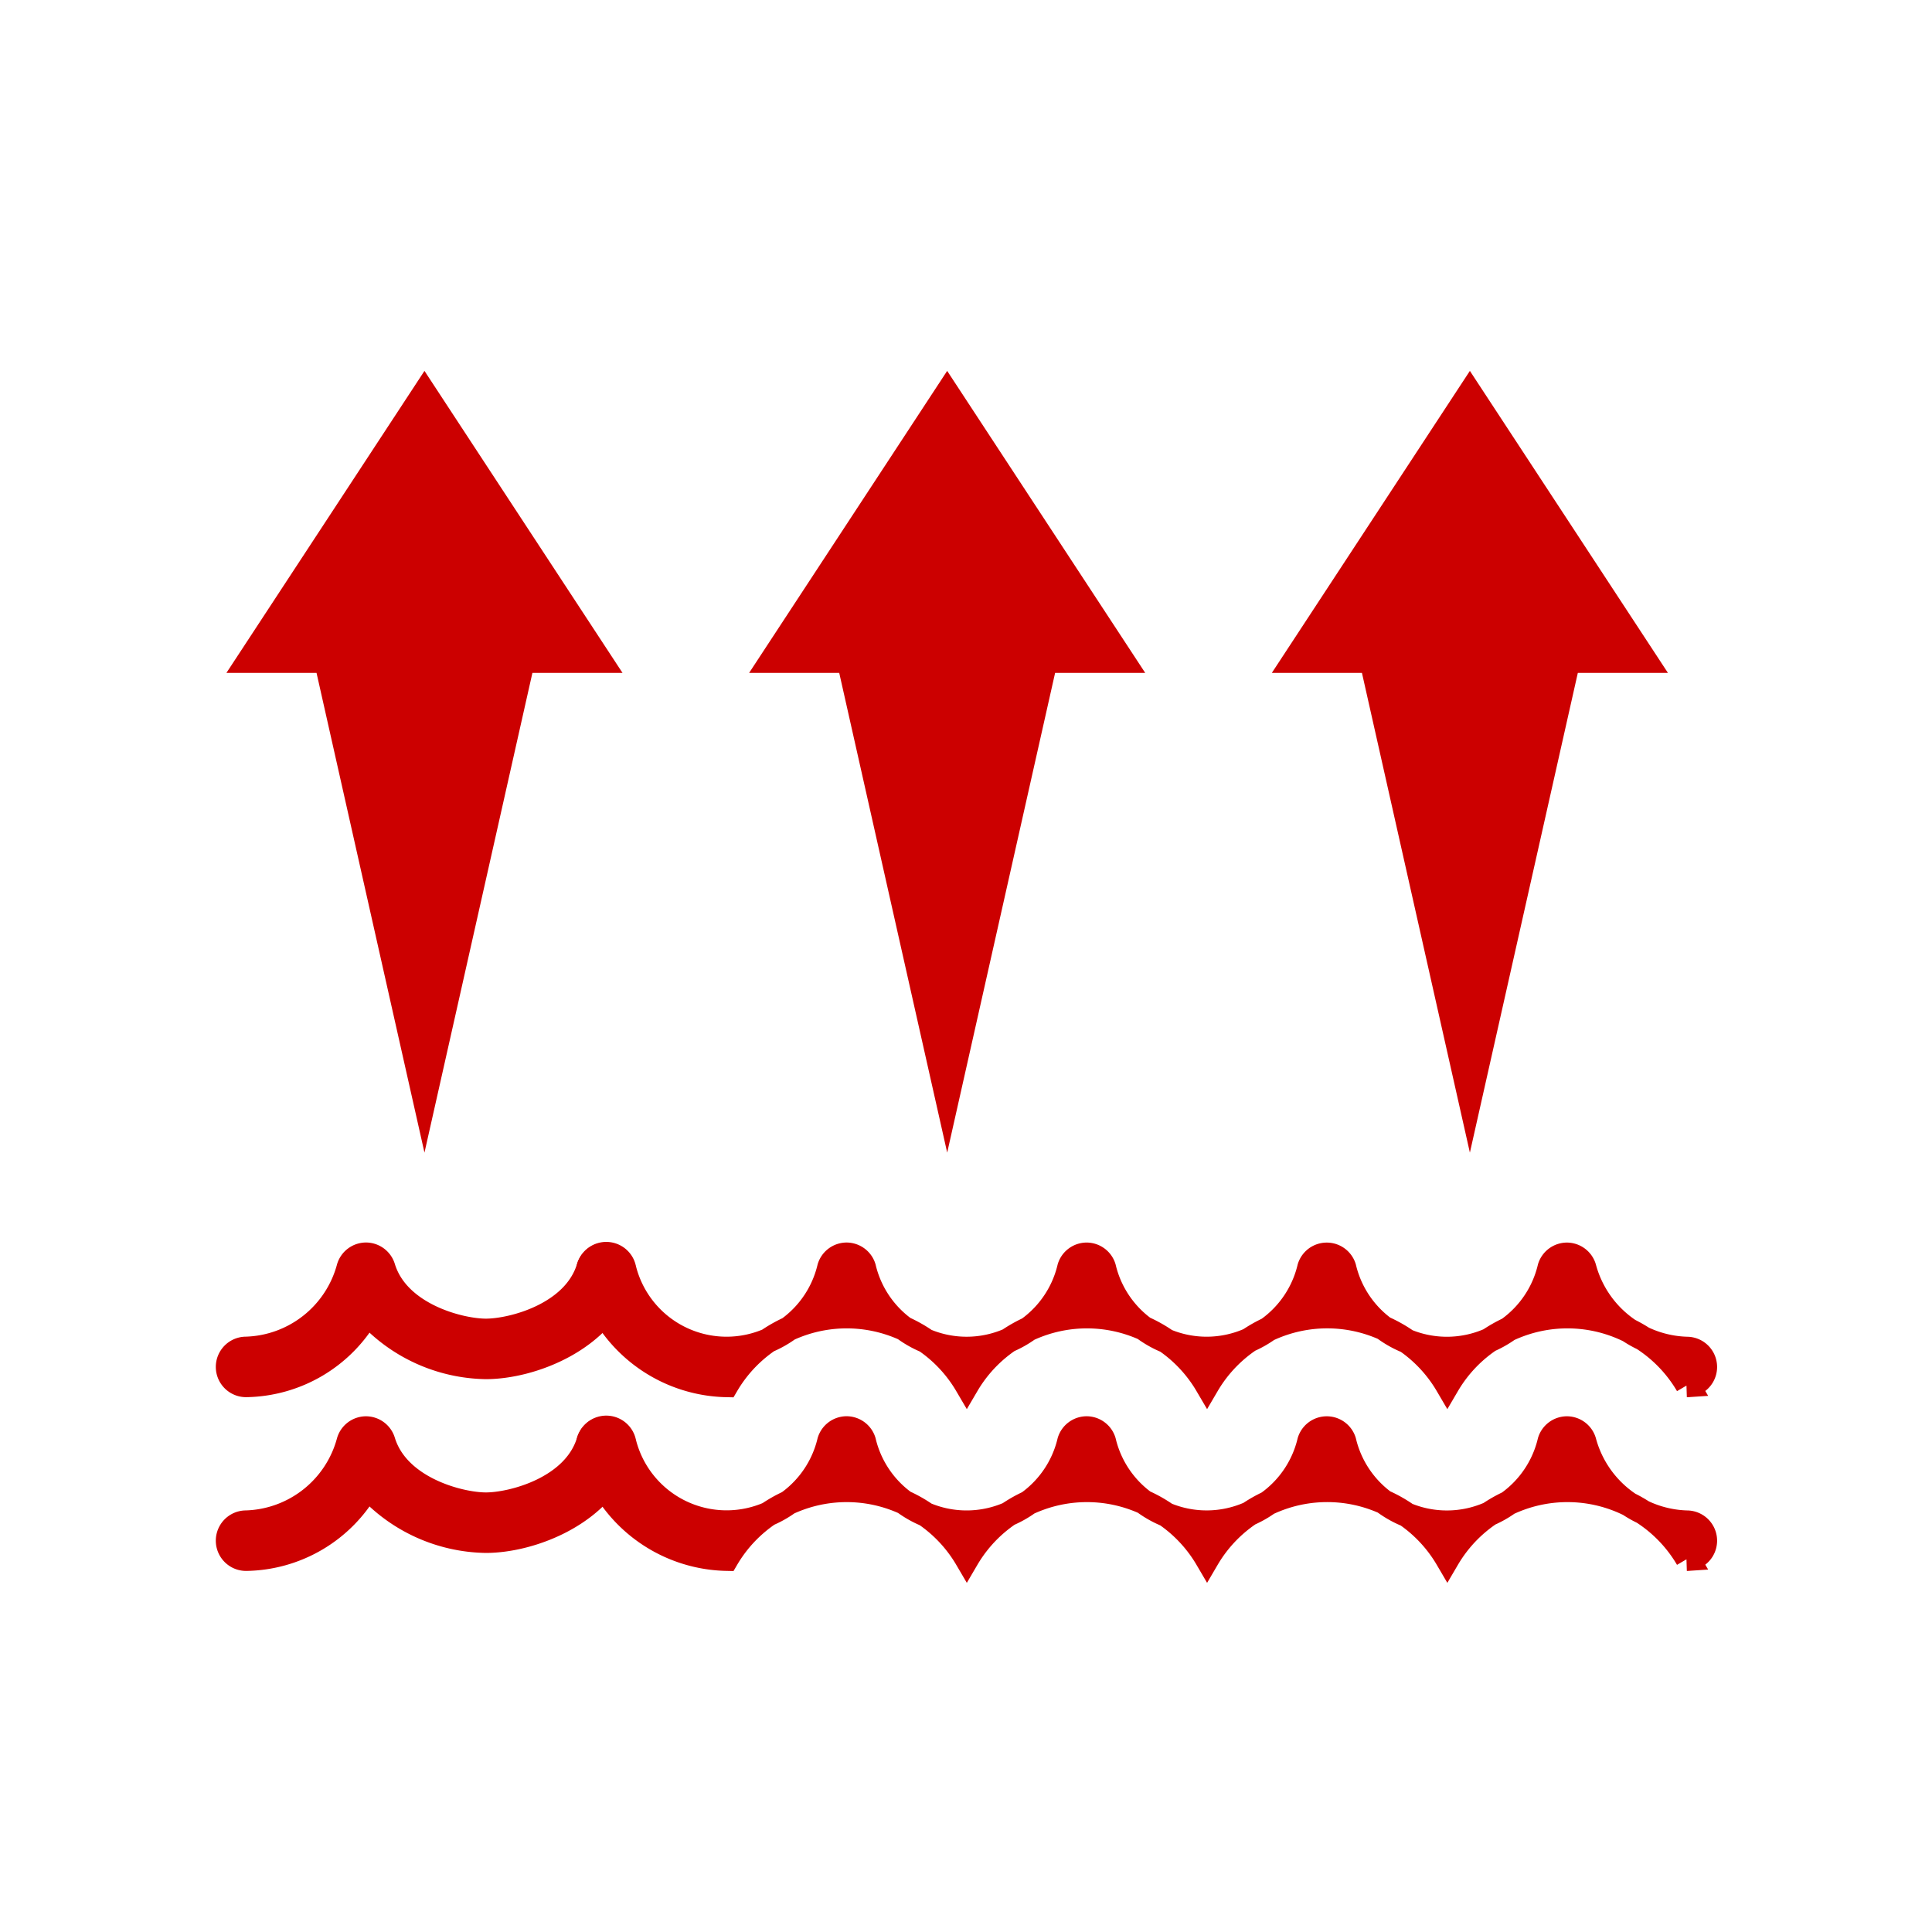
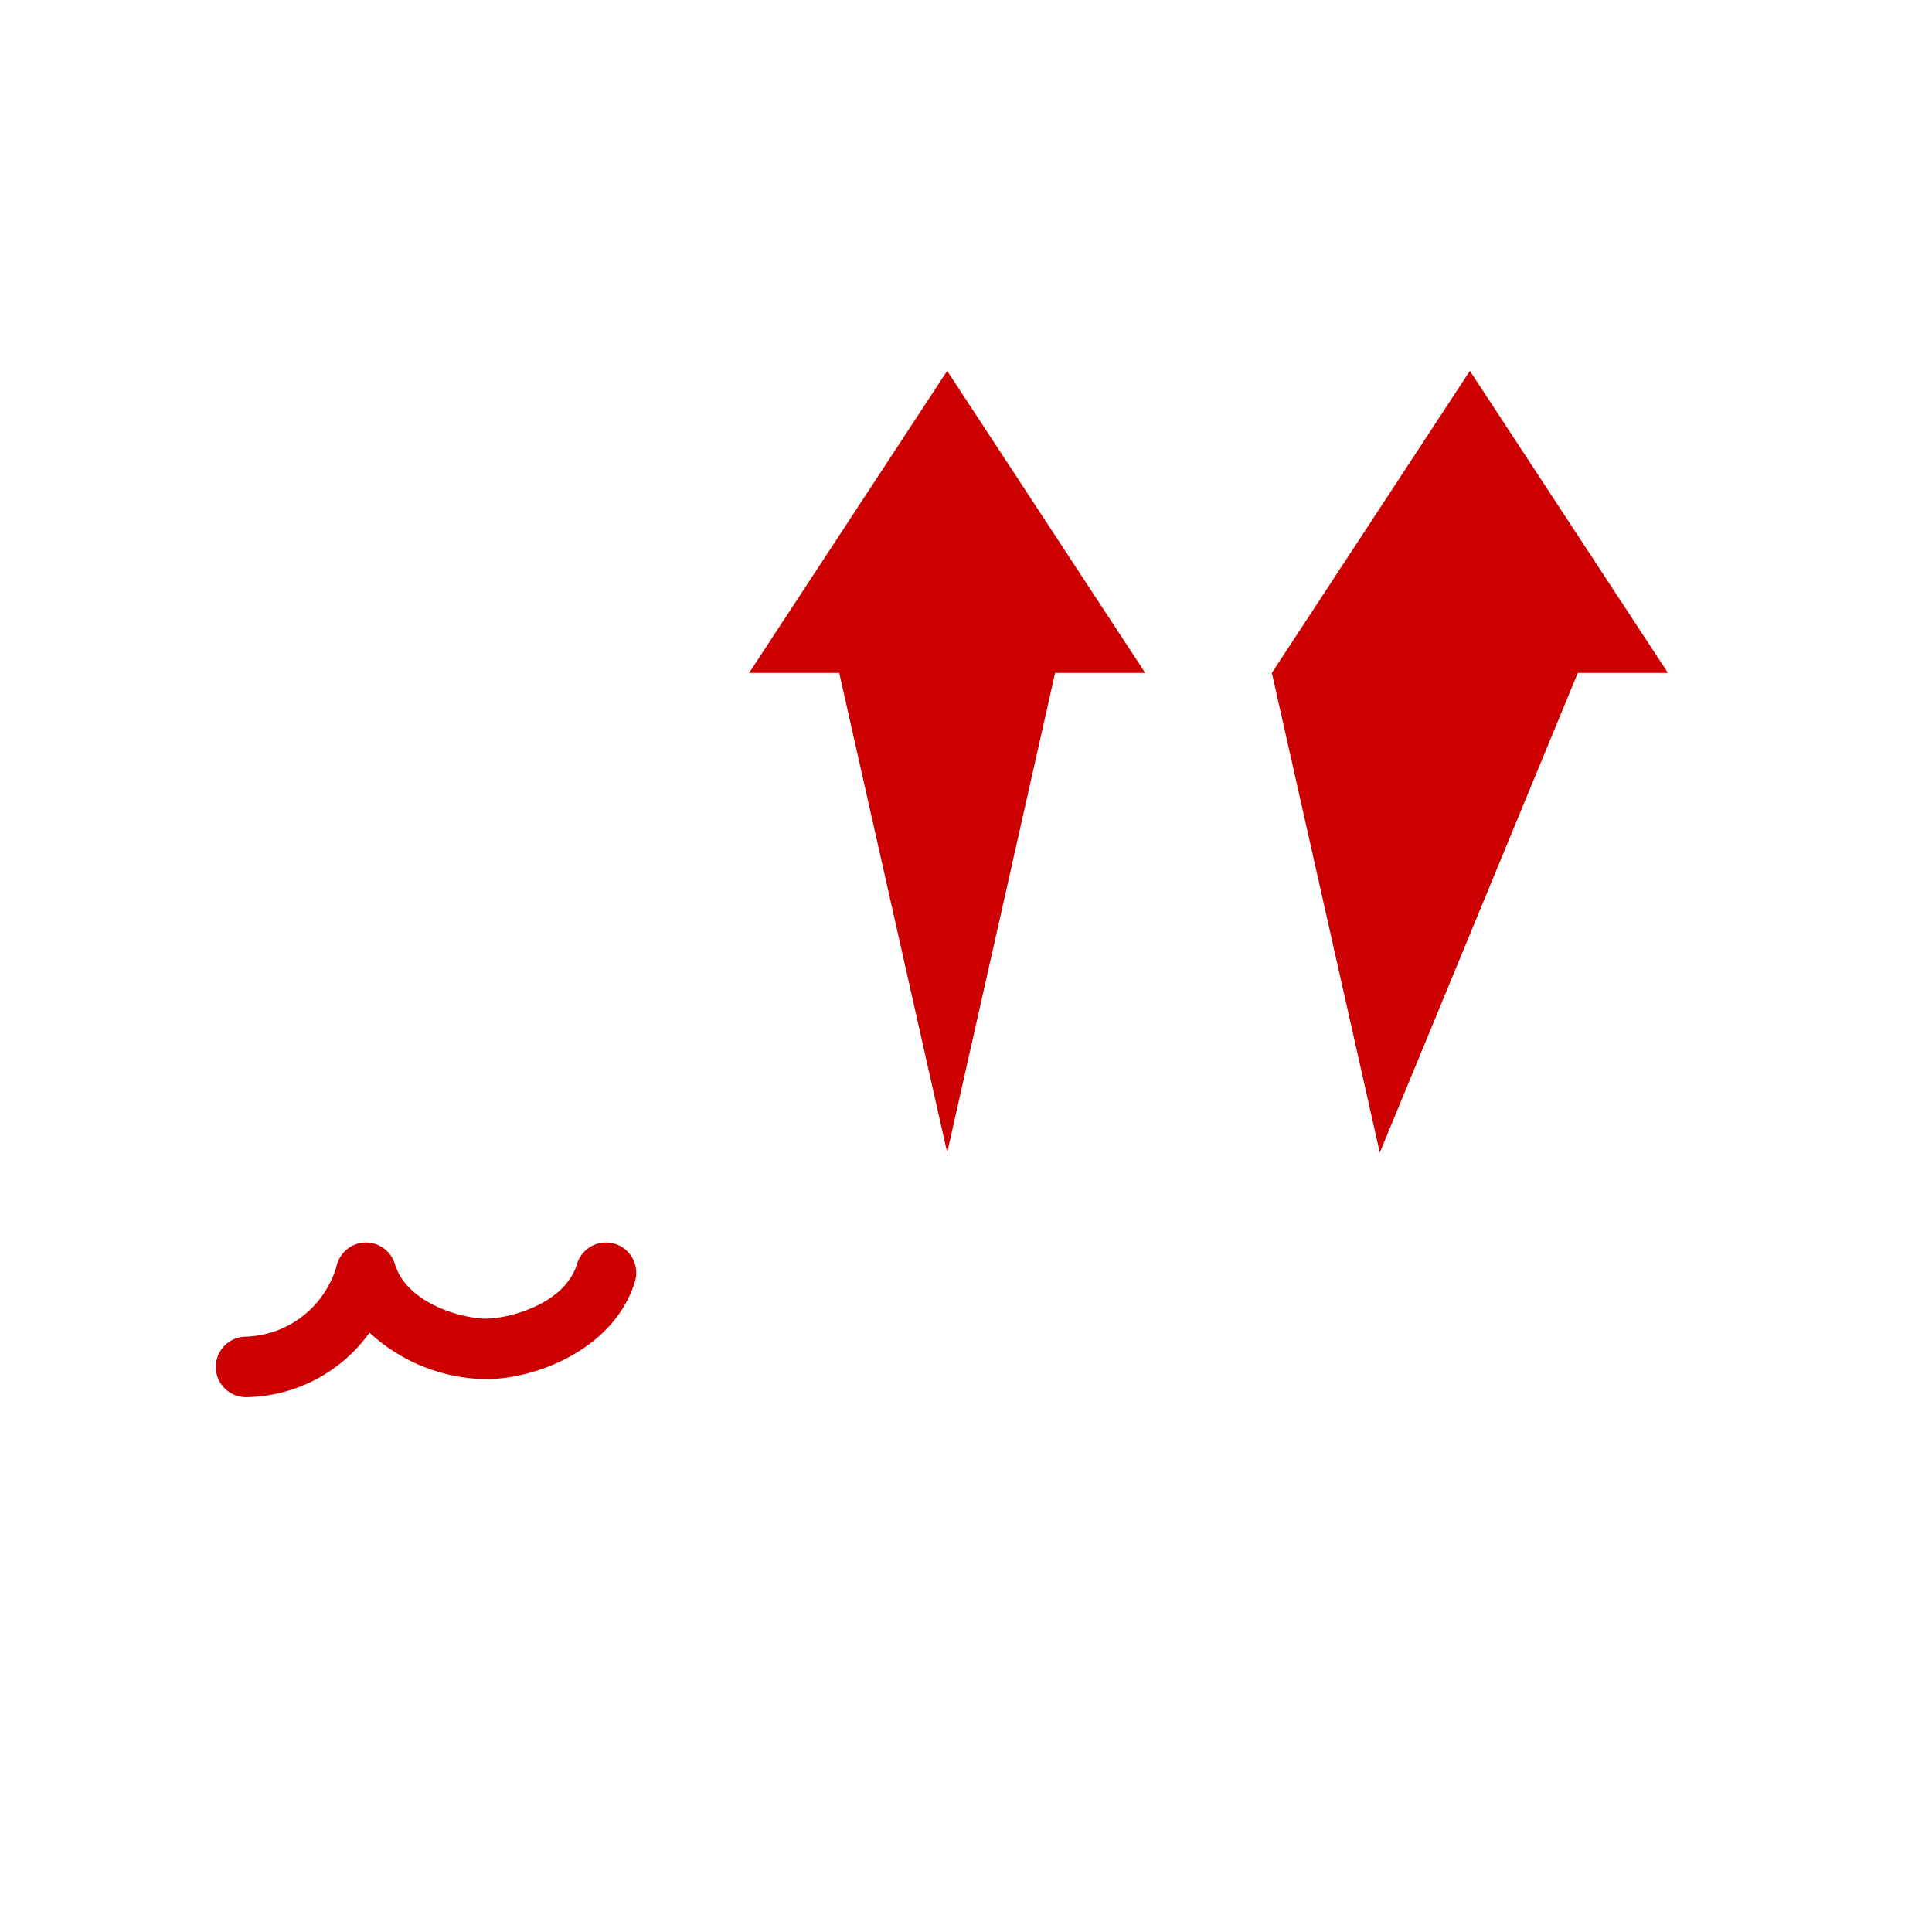
<svg xmlns="http://www.w3.org/2000/svg" id="グループ_2893" data-name="グループ 2893" width="78.933" height="78.933" viewBox="0 0 78.933 78.933">
-   <path id="パス_2753" data-name="パス 2753" d="M3.2,0H75.733a3.2,3.2,0,0,1,3.2,3.2V75.733a3.2,3.2,0,0,1-3.2,3.2H3.2a3.2,3.2,0,0,1-3.2-3.2V3.2A3.2,3.2,0,0,1,3.2,0Z" fill="none" />
  <g id="グループ_2885" data-name="グループ 2885" transform="translate(9.25 15.153)">
    <g id="グループ_2877" data-name="グループ 2877" transform="translate(0.067 36.109)">
      <g id="グループ_2875" data-name="グループ 2875" transform="translate(14.723)">
-         <path id="パス_2727" data-name="パス 2727" d="M1437.249,922.779a5.689,5.689,0,0,0-9.815,0,5.689,5.689,0,0,0-9.816,0,5.69,5.69,0,0,0-9.816,0,5.689,5.689,0,0,0-9.815,0,5.948,5.948,0,0,1-5.613-4.368.737.737,0,1,1,1.409-.43,4.319,4.319,0,0,0,8.407,0,.736.736,0,0,1,.7-.521h0a.737.737,0,0,1,.7.522,4.319,4.319,0,0,0,8.407,0,.736.736,0,0,1,.7-.521h0a.737.737,0,0,1,.7.522,4.319,4.319,0,0,0,8.406,0,.737.737,0,0,1,1.409,0,4.319,4.319,0,0,0,8.407,0,.736.736,0,0,1,.7-.521h0a.737.737,0,0,1,.7.522,4.484,4.484,0,0,0,4.2,3.325.736.736,0,1,1,0,1.472Z" transform="translate(-1392.342 -917.458)" fill="#c00" stroke="#c00" stroke-width="1" />
-       </g>
+         </g>
      <g id="グループ_2876" data-name="グループ 2876" transform="translate(0 0)">
        <path id="パス_2728" data-name="パス 2728" d="M1373.078,922.779a.736.736,0,0,1,0-1.472,4.486,4.486,0,0,0,4.2-3.326.736.736,0,0,1,.7-.521h0a.737.737,0,0,1,.7.522c.59,1.937,3.134,2.589,4.2,2.589s3.613-.652,4.2-2.589a.736.736,0,1,1,1.409.428c-.763,2.505-3.741,3.633-5.612,3.633a6.667,6.667,0,0,1-4.837-2.194A5.808,5.808,0,0,1,1373.078,922.779Z" transform="translate(-1372.342 -917.459)" fill="#c00" stroke="#c00" stroke-width="1" />
      </g>
    </g>
    <g id="グループ_2880" data-name="グループ 2880" transform="translate(0.067 43.208)">
      <g id="グループ_2878" data-name="グループ 2878" transform="translate(14.723 0)">
-         <path id="パス_2729" data-name="パス 2729" d="M1437.249,932.422a5.69,5.69,0,0,0-9.815,0,5.69,5.69,0,0,0-9.816,0,5.691,5.691,0,0,0-9.816,0,5.69,5.69,0,0,0-9.815,0,5.948,5.948,0,0,1-5.613-4.368.737.737,0,1,1,1.409-.43,4.32,4.32,0,0,0,8.407,0,.736.736,0,0,1,.7-.521h0a.737.737,0,0,1,.7.522,4.319,4.319,0,0,0,8.407,0,.736.736,0,0,1,.7-.521h0a.737.737,0,0,1,.7.522,4.319,4.319,0,0,0,8.406,0,.737.737,0,0,1,1.409,0,4.319,4.319,0,0,0,8.407,0,.736.736,0,0,1,.7-.521h0a.737.737,0,0,1,.7.522,4.483,4.483,0,0,0,4.2,3.325.736.736,0,1,1,0,1.472Z" transform="translate(-1392.342 -927.103)" fill="#c00" stroke="#c00" stroke-width="1" />
-       </g>
+         </g>
      <g id="グループ_2879" data-name="グループ 2879">
-         <path id="パス_2730" data-name="パス 2730" d="M1373.078,932.422a.736.736,0,0,1,0-1.472,4.485,4.485,0,0,0,4.2-3.325.736.736,0,0,1,.7-.521h0a.737.737,0,0,1,.7.522c.59,1.936,3.134,2.589,4.2,2.589s3.613-.652,4.2-2.589a.736.736,0,1,1,1.409.429c-.763,2.505-3.741,3.632-5.612,3.632a6.666,6.666,0,0,1-4.837-2.193A5.807,5.807,0,0,1,1373.078,932.422Z" transform="translate(-1372.342 -927.102)" fill="#c00" stroke="#c00" stroke-width="1" />
-       </g>
+         </g>
    </g>
    <g id="グループ_2884" data-name="グループ 2884" transform="translate(0 0)">
      <g id="グループ_2881" data-name="グループ 2881">
-         <path id="パス_2731" data-name="パス 2731" d="M1384.753,880.748h3.681l-8.091-12.338-8.091,12.338h3.681l4.41,19.6Z" transform="translate(-1372.251 -868.41)" fill="#c00" />
-       </g>
+         </g>
      <g id="グループ_2882" data-name="グループ 2882" transform="translate(21.356)">
        <path id="パス_2732" data-name="パス 2732" d="M1413.762,880.748h3.681l-8.091-12.338-8.091,12.338h3.681l4.411,19.6Z" transform="translate(-1401.261 -868.41)" fill="#c00" />
      </g>
      <g id="グループ_2883" data-name="グループ 2883" transform="translate(42.712)">
-         <path id="パス_2733" data-name="パス 2733" d="M1442.771,880.748h3.681l-8.091-12.338-8.091,12.338h3.681l4.41,19.6Z" transform="translate(-1430.27 -868.41)" fill="#c00" />
+         <path id="パス_2733" data-name="パス 2733" d="M1442.771,880.748h3.681l-8.091-12.338-8.091,12.338l4.41,19.6Z" transform="translate(-1430.27 -868.41)" fill="#c00" />
      </g>
    </g>
  </g>
</svg>